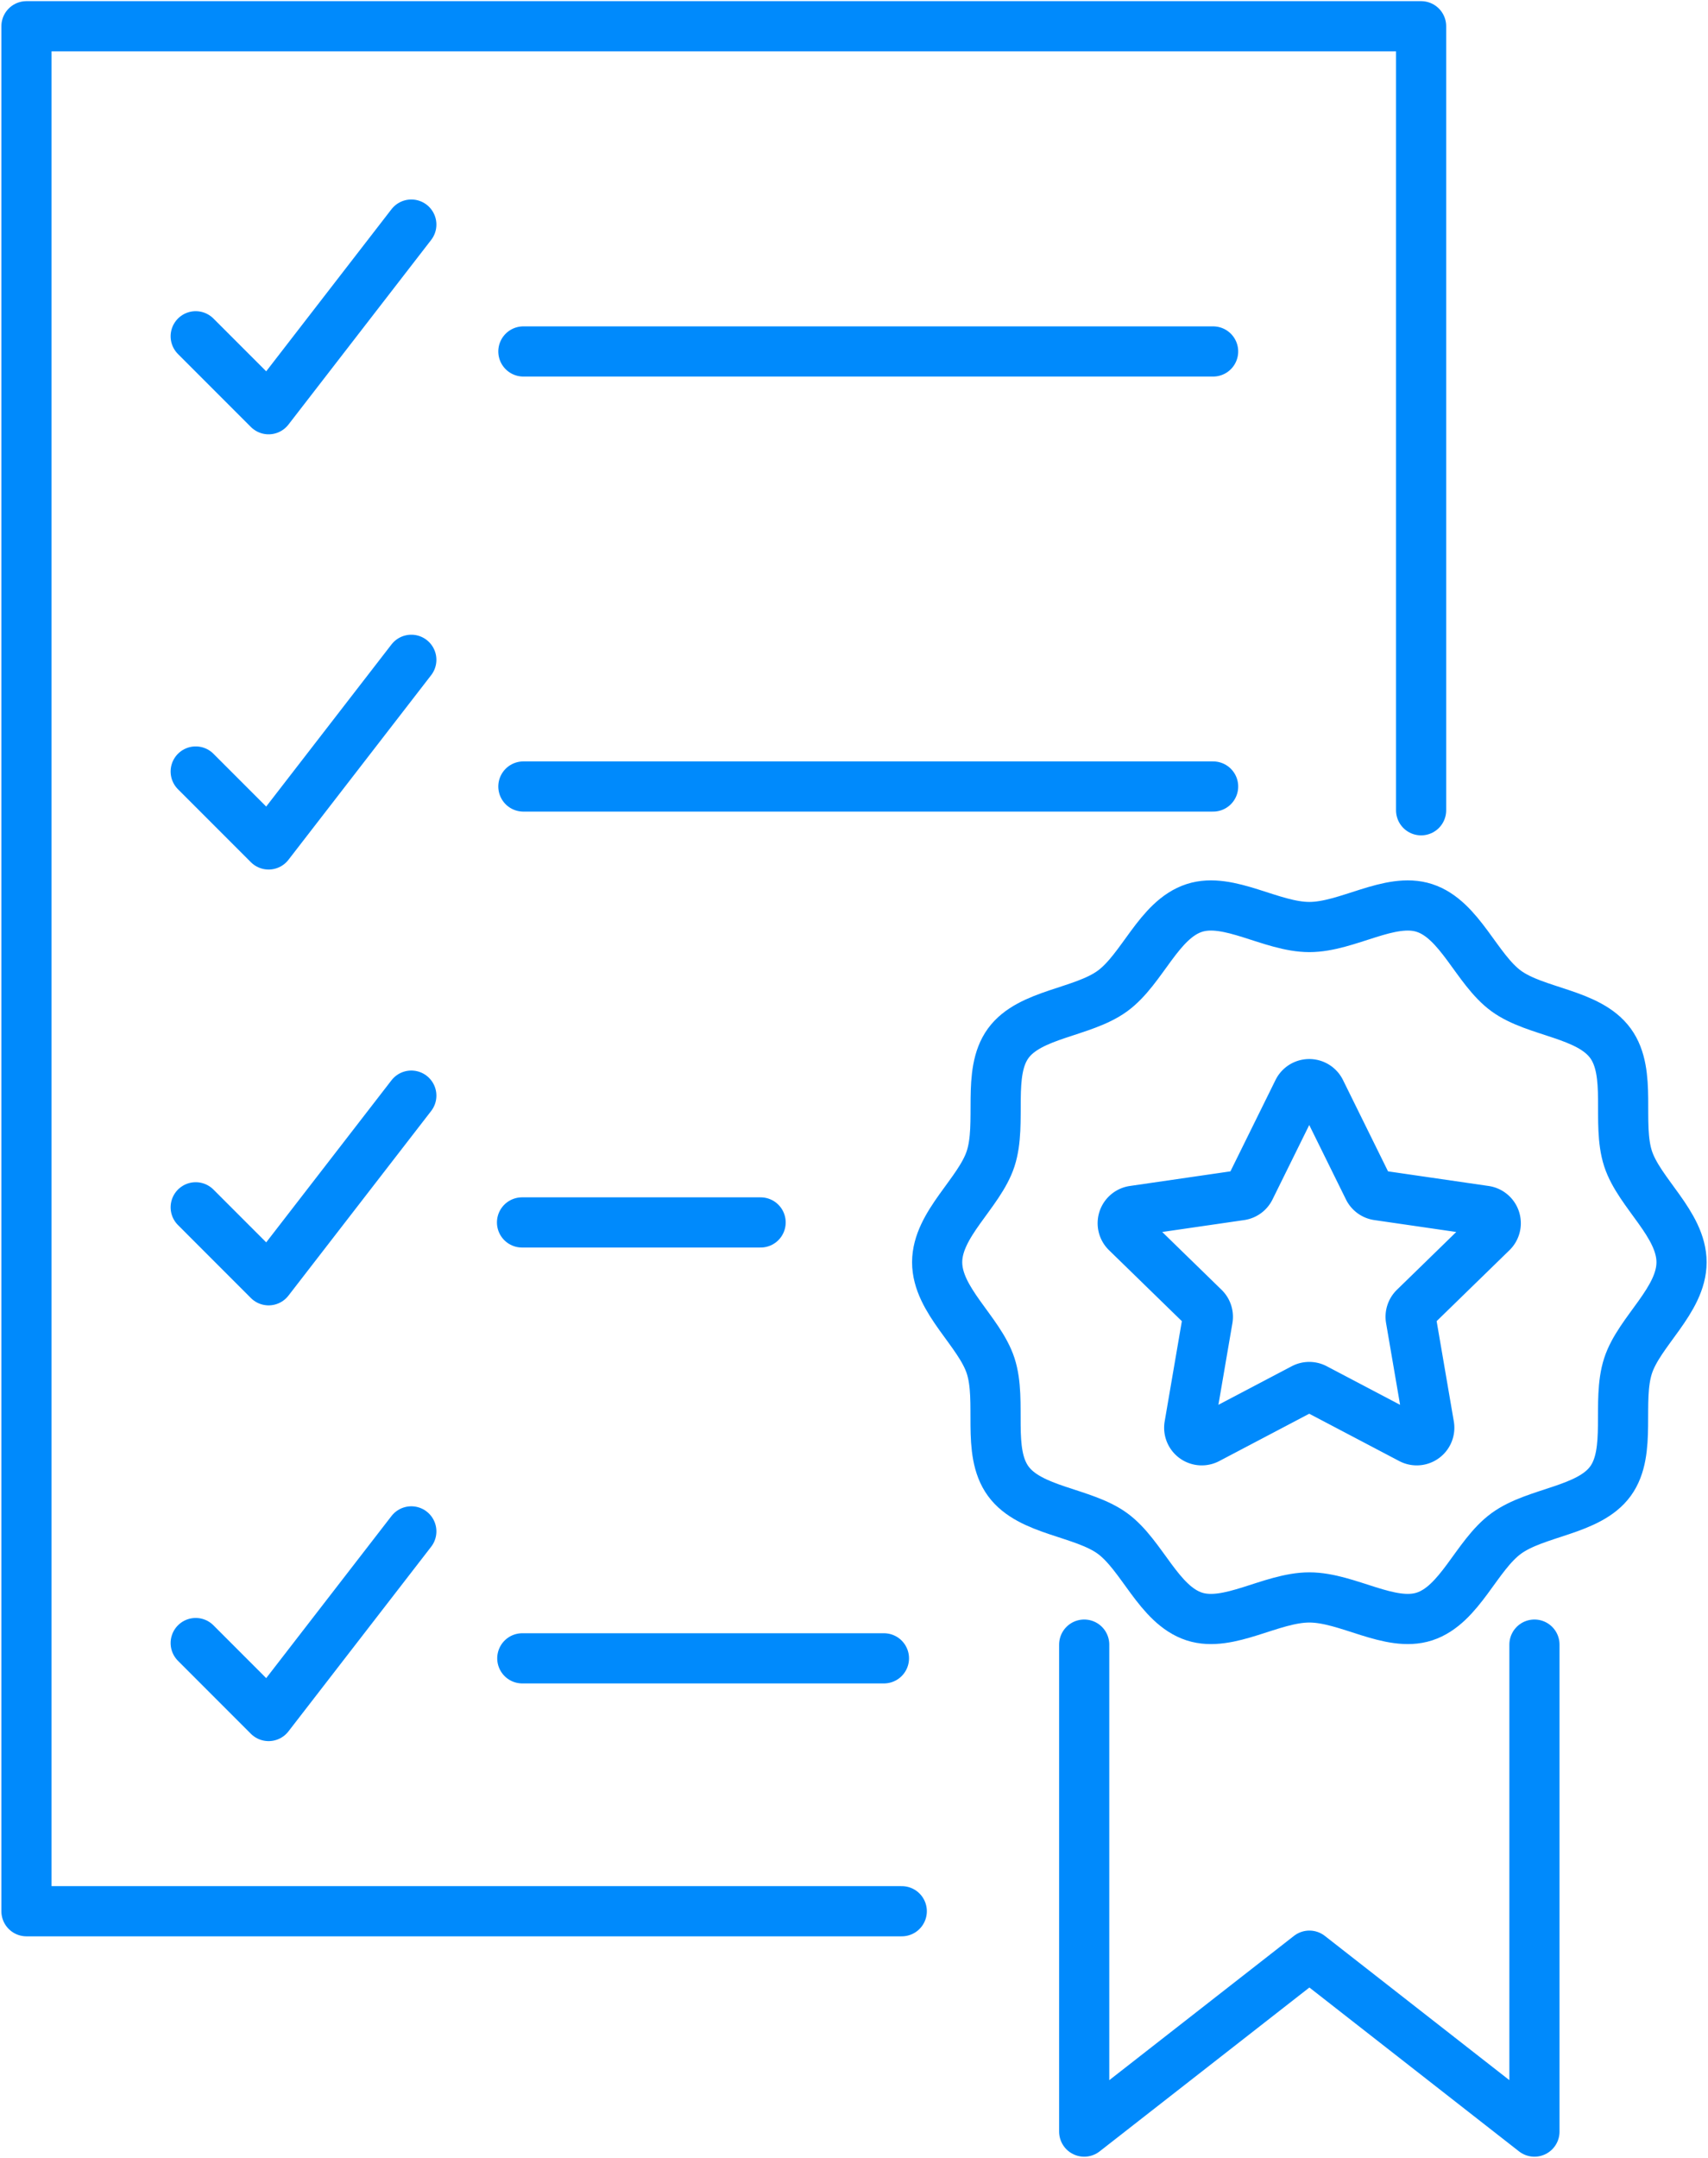
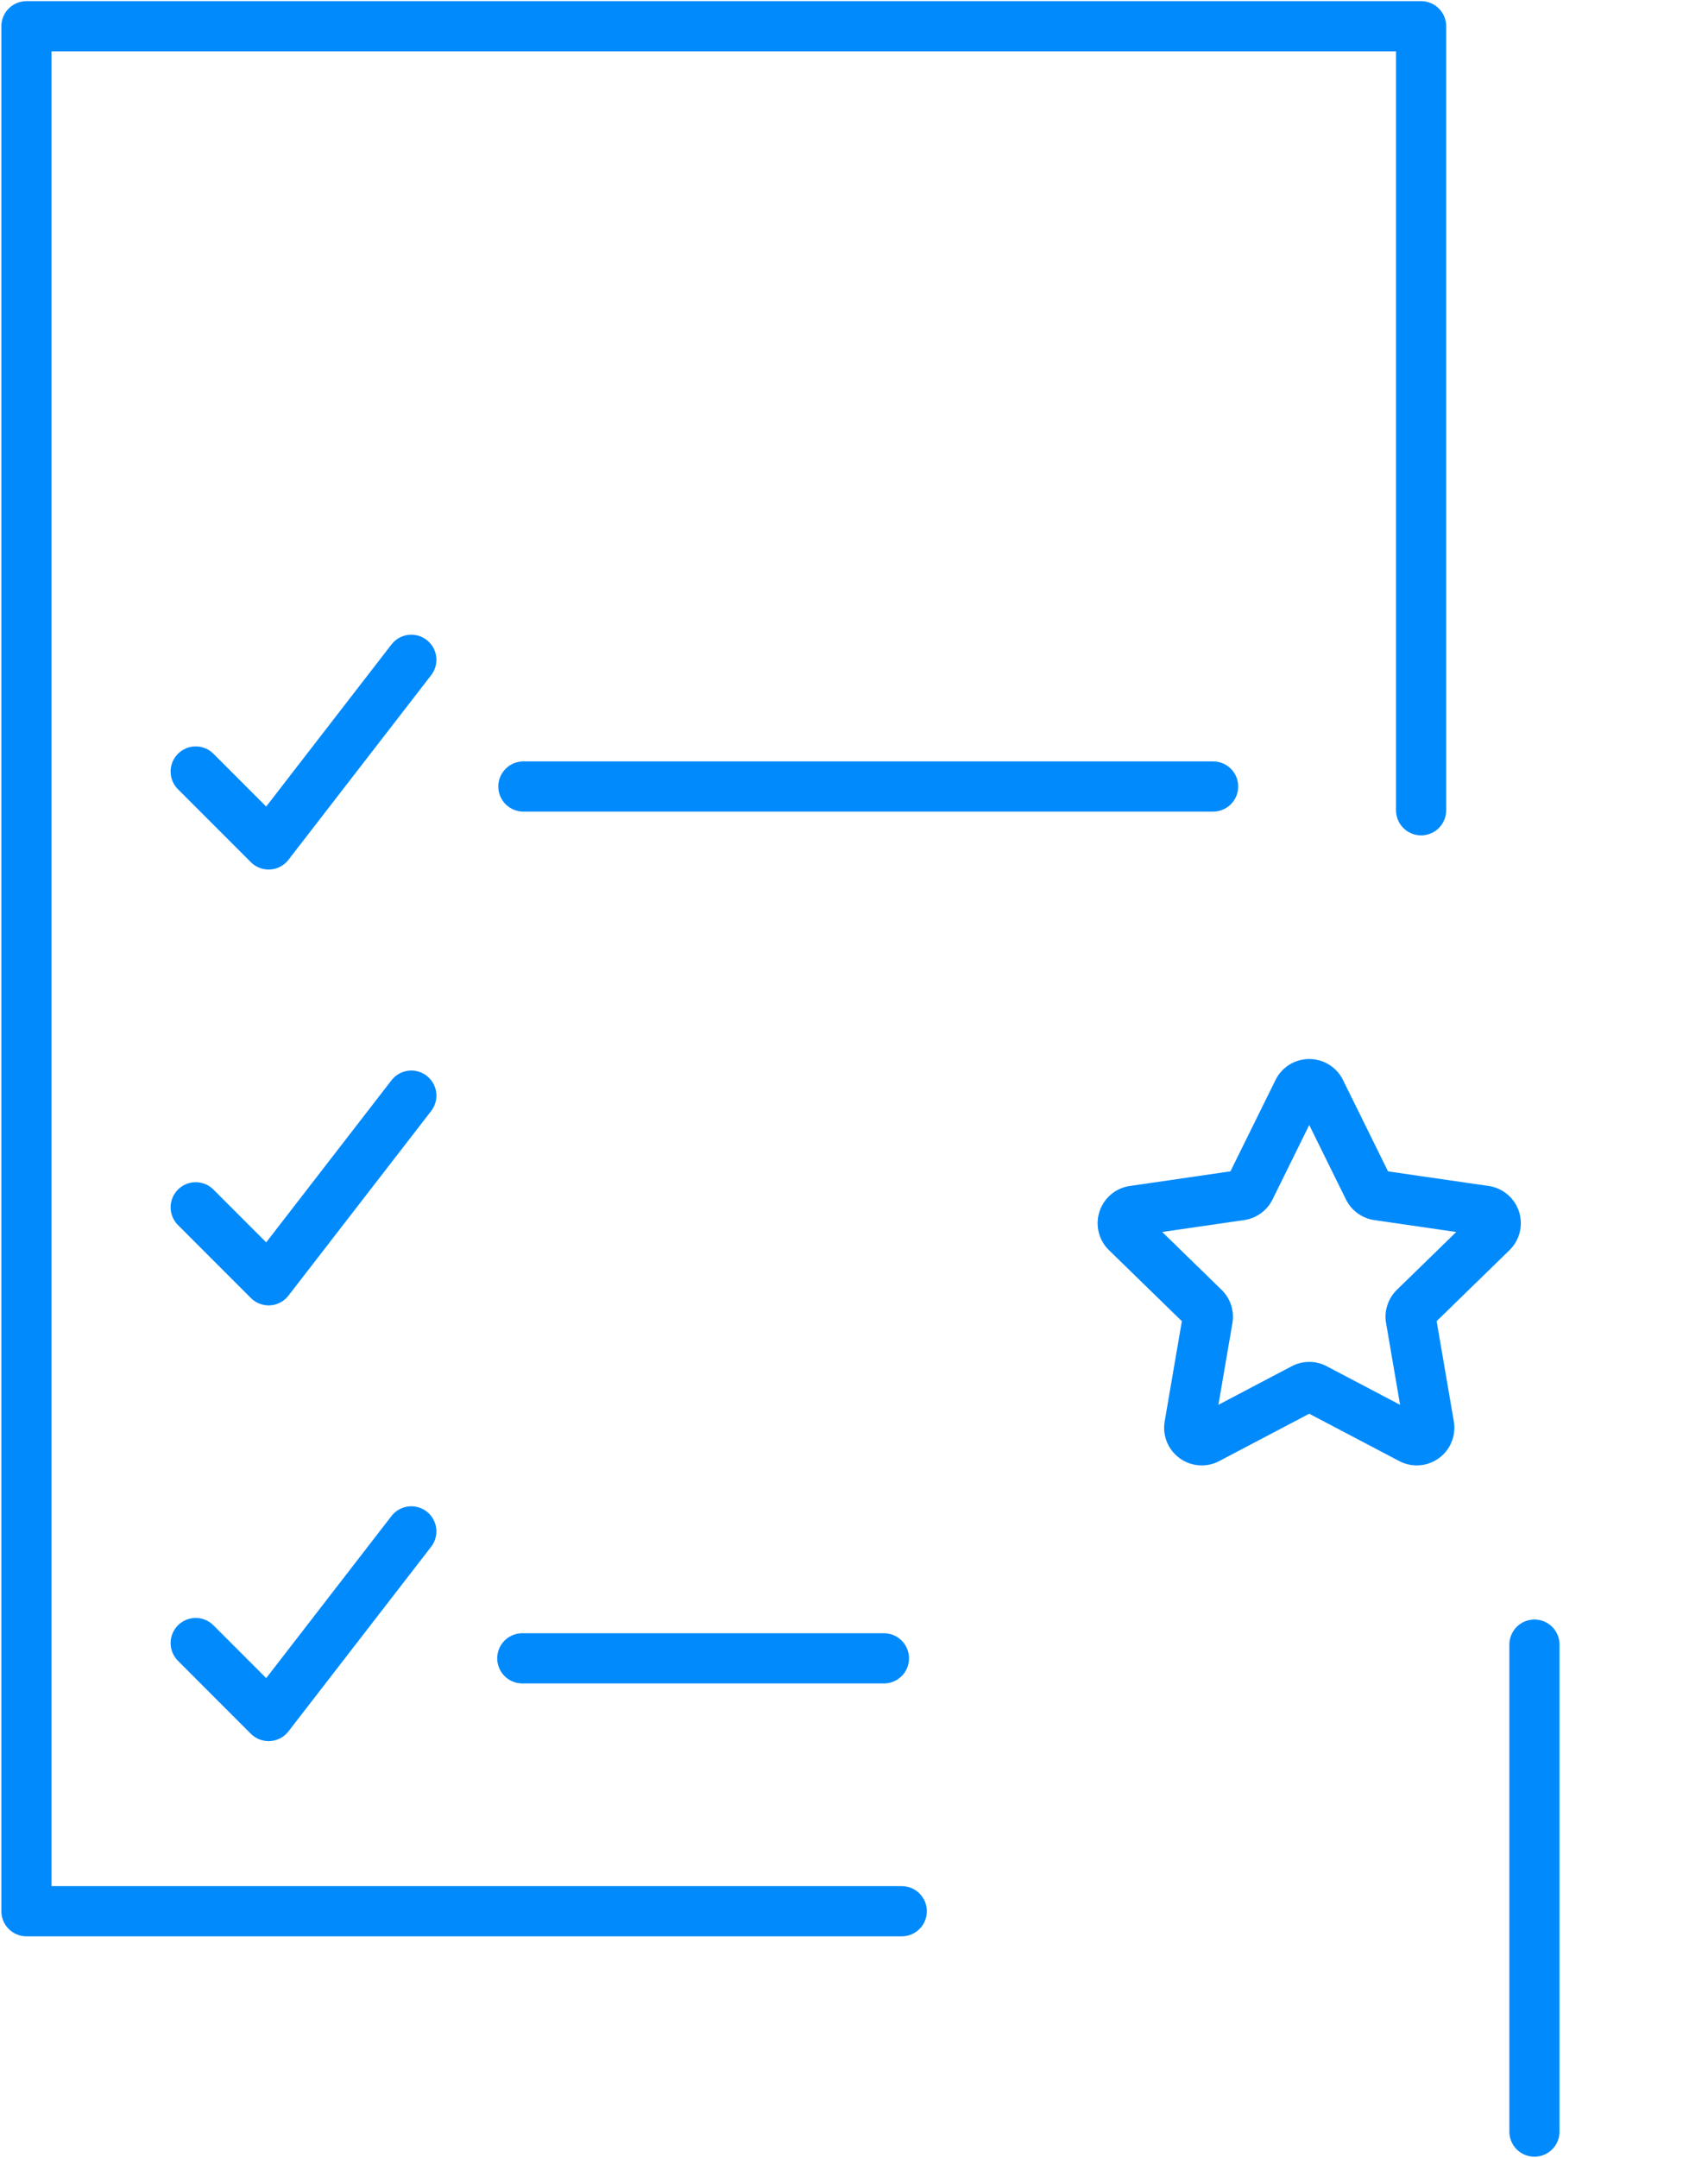
<svg xmlns="http://www.w3.org/2000/svg" width="68.101" height="86" viewBox="0 0 68.101 86">
  <defs>
    <clipPath id="clip-path">
      <rect id="Rectangle_139" data-name="Rectangle 139" width="68.101" height="86" fill="none" stroke="#008AFC" stroke-width="2" />
    </clipPath>
  </defs>
  <g id="Data_Compliance" data-name="Data Compliance" transform="translate(-2066.262 -691)">
    <g id="Group_241" data-name="Group 241" transform="translate(2066.262 691)">
      <g id="Group_240" data-name="Group 240" clip-path="url(#clip-path)">
        <path id="Path_516" data-name="Path 516" d="M37.9,78.118H3V3H58.607V34.244" transform="translate(-1.945 -1.954)" fill="none" stroke="#008AFC" stroke-linecap="round" stroke-linejoin="round" stroke-width="2" />
      </g>
    </g>
-     <path id="Path_517" data-name="Path 517" d="M22.309,30.041l2.907,2.907,5.69-7.358" transform="translate(2051.756 674.36)" fill="none" stroke="#008AFC" stroke-linecap="round" stroke-linejoin="round" stroke-width="2" />
-     <line id="Line_605" data-name="Line 605" x2="27.501" transform="translate(2087.13 705.006)" fill="none" stroke="#008AFC" stroke-linecap="round" stroke-linejoin="round" stroke-width="2" />
    <path id="Path_518" data-name="Path 518" d="M22.309,79.828l2.907,2.907,5.69-7.358" transform="translate(2051.756 641.917)" fill="none" stroke="#008AFC" stroke-linecap="round" stroke-linejoin="round" stroke-width="2" />
    <line id="Line_606" data-name="Line 606" x2="27.501" transform="translate(2087.13 722.343)" fill="none" stroke="#008AFC" stroke-linecap="round" stroke-linejoin="round" stroke-width="2" />
    <path id="Path_519" data-name="Path 519" d="M22.309,179.4l2.907,2.908,5.69-7.358" transform="translate(2051.756 577.077)" fill="none" stroke="#008AFC" stroke-linecap="round" stroke-linejoin="round" stroke-width="2" />
    <line id="Line_607" data-name="Line 607" x2="14.419" transform="translate(2087.087 757.086)" fill="none" stroke="#008AFC" stroke-linecap="round" stroke-linejoin="round" stroke-width="2" />
    <path id="Path_520" data-name="Path 520" d="M22.309,129.615l2.907,2.908,5.69-7.358" transform="translate(2051.756 609.497)" fill="none" stroke="#008AFC" stroke-linecap="round" stroke-linejoin="round" stroke-width="2" />
-     <line id="Line_608" data-name="Line 608" x2="9.513" transform="translate(2087.076 739.715)" fill="none" stroke="#008AFC" stroke-linecap="round" stroke-linejoin="round" stroke-width="2" />
    <g id="Group_243" data-name="Group 243" transform="translate(2103.627 727.086)">
      <g id="Group_245" data-name="Group 245" transform="translate(0 0)">
-         <path id="Path_521" data-name="Path 521" d="M135.98,118.7c0,1.521-1.688,2.757-2.133,4.129-.462,1.423.161,3.411-.7,4.595s-2.96,1.213-4.155,2.084-1.842,2.848-3.264,3.31c-1.372.446-3.066-.76-4.587-.76s-3.215,1.206-4.588.76c-1.422-.462-2.08-2.448-3.264-3.31s-3.285-.888-4.156-2.084-.239-3.172-.7-4.595c-.446-1.372-2.133-2.608-2.133-4.129s1.688-2.757,2.133-4.129c.462-1.423-.161-3.411.7-4.595s2.96-1.213,4.156-2.084,1.842-2.848,3.264-3.31c1.372-.446,3.066.76,4.587.76s3.215-1.206,4.587-.76c1.422.462,2.08,2.448,3.264,3.31s3.285.888,4.156,2.084.239,3.172.7,4.595C134.293,115.944,135.98,117.18,135.98,118.7Z" transform="translate(-106.299 -104.485)" fill="none" stroke="#008AFC" stroke-linecap="round" stroke-linejoin="round" stroke-width="2" />
-         <path id="Path_522" data-name="Path 522" d="M140.935,188.274v19.407l-8.973-7.011-8.979,7.011V188.274" transform="translate(-117.119 -158.821)" fill="none" stroke="#008AFC" stroke-linecap="round" stroke-linejoin="round" stroke-width="2" />
+         <path id="Path_522" data-name="Path 522" d="M140.935,188.274v19.407V188.274" transform="translate(-117.119 -158.821)" fill="none" stroke="#008AFC" stroke-linecap="round" stroke-linejoin="round" stroke-width="2" />
        <path id="Path_523" data-name="Path 523" d="M135.24,125.011l1.914,3.879a.5.5,0,0,0,.374.271l4.28.622a.5.5,0,0,1,.275.846l-3.1,3.019a.5.5,0,0,0-.142.439l.731,4.263a.5.5,0,0,1-.72.523l-3.829-2.013a.5.5,0,0,0-.462,0l-3.829,2.013a.5.5,0,0,1-.72-.523l.731-4.263a.5.5,0,0,0-.143-.439l-3.1-3.019a.5.5,0,0,1,.275-.846l4.281-.622a.5.5,0,0,0,.373-.271l1.915-3.879A.5.5,0,0,1,135.24,125.011Z" transform="translate(-119.955 -117.616)" fill="none" stroke="#008AFC" stroke-linecap="round" stroke-linejoin="round" stroke-width="2" />
      </g>
    </g>
  </g>
</svg>